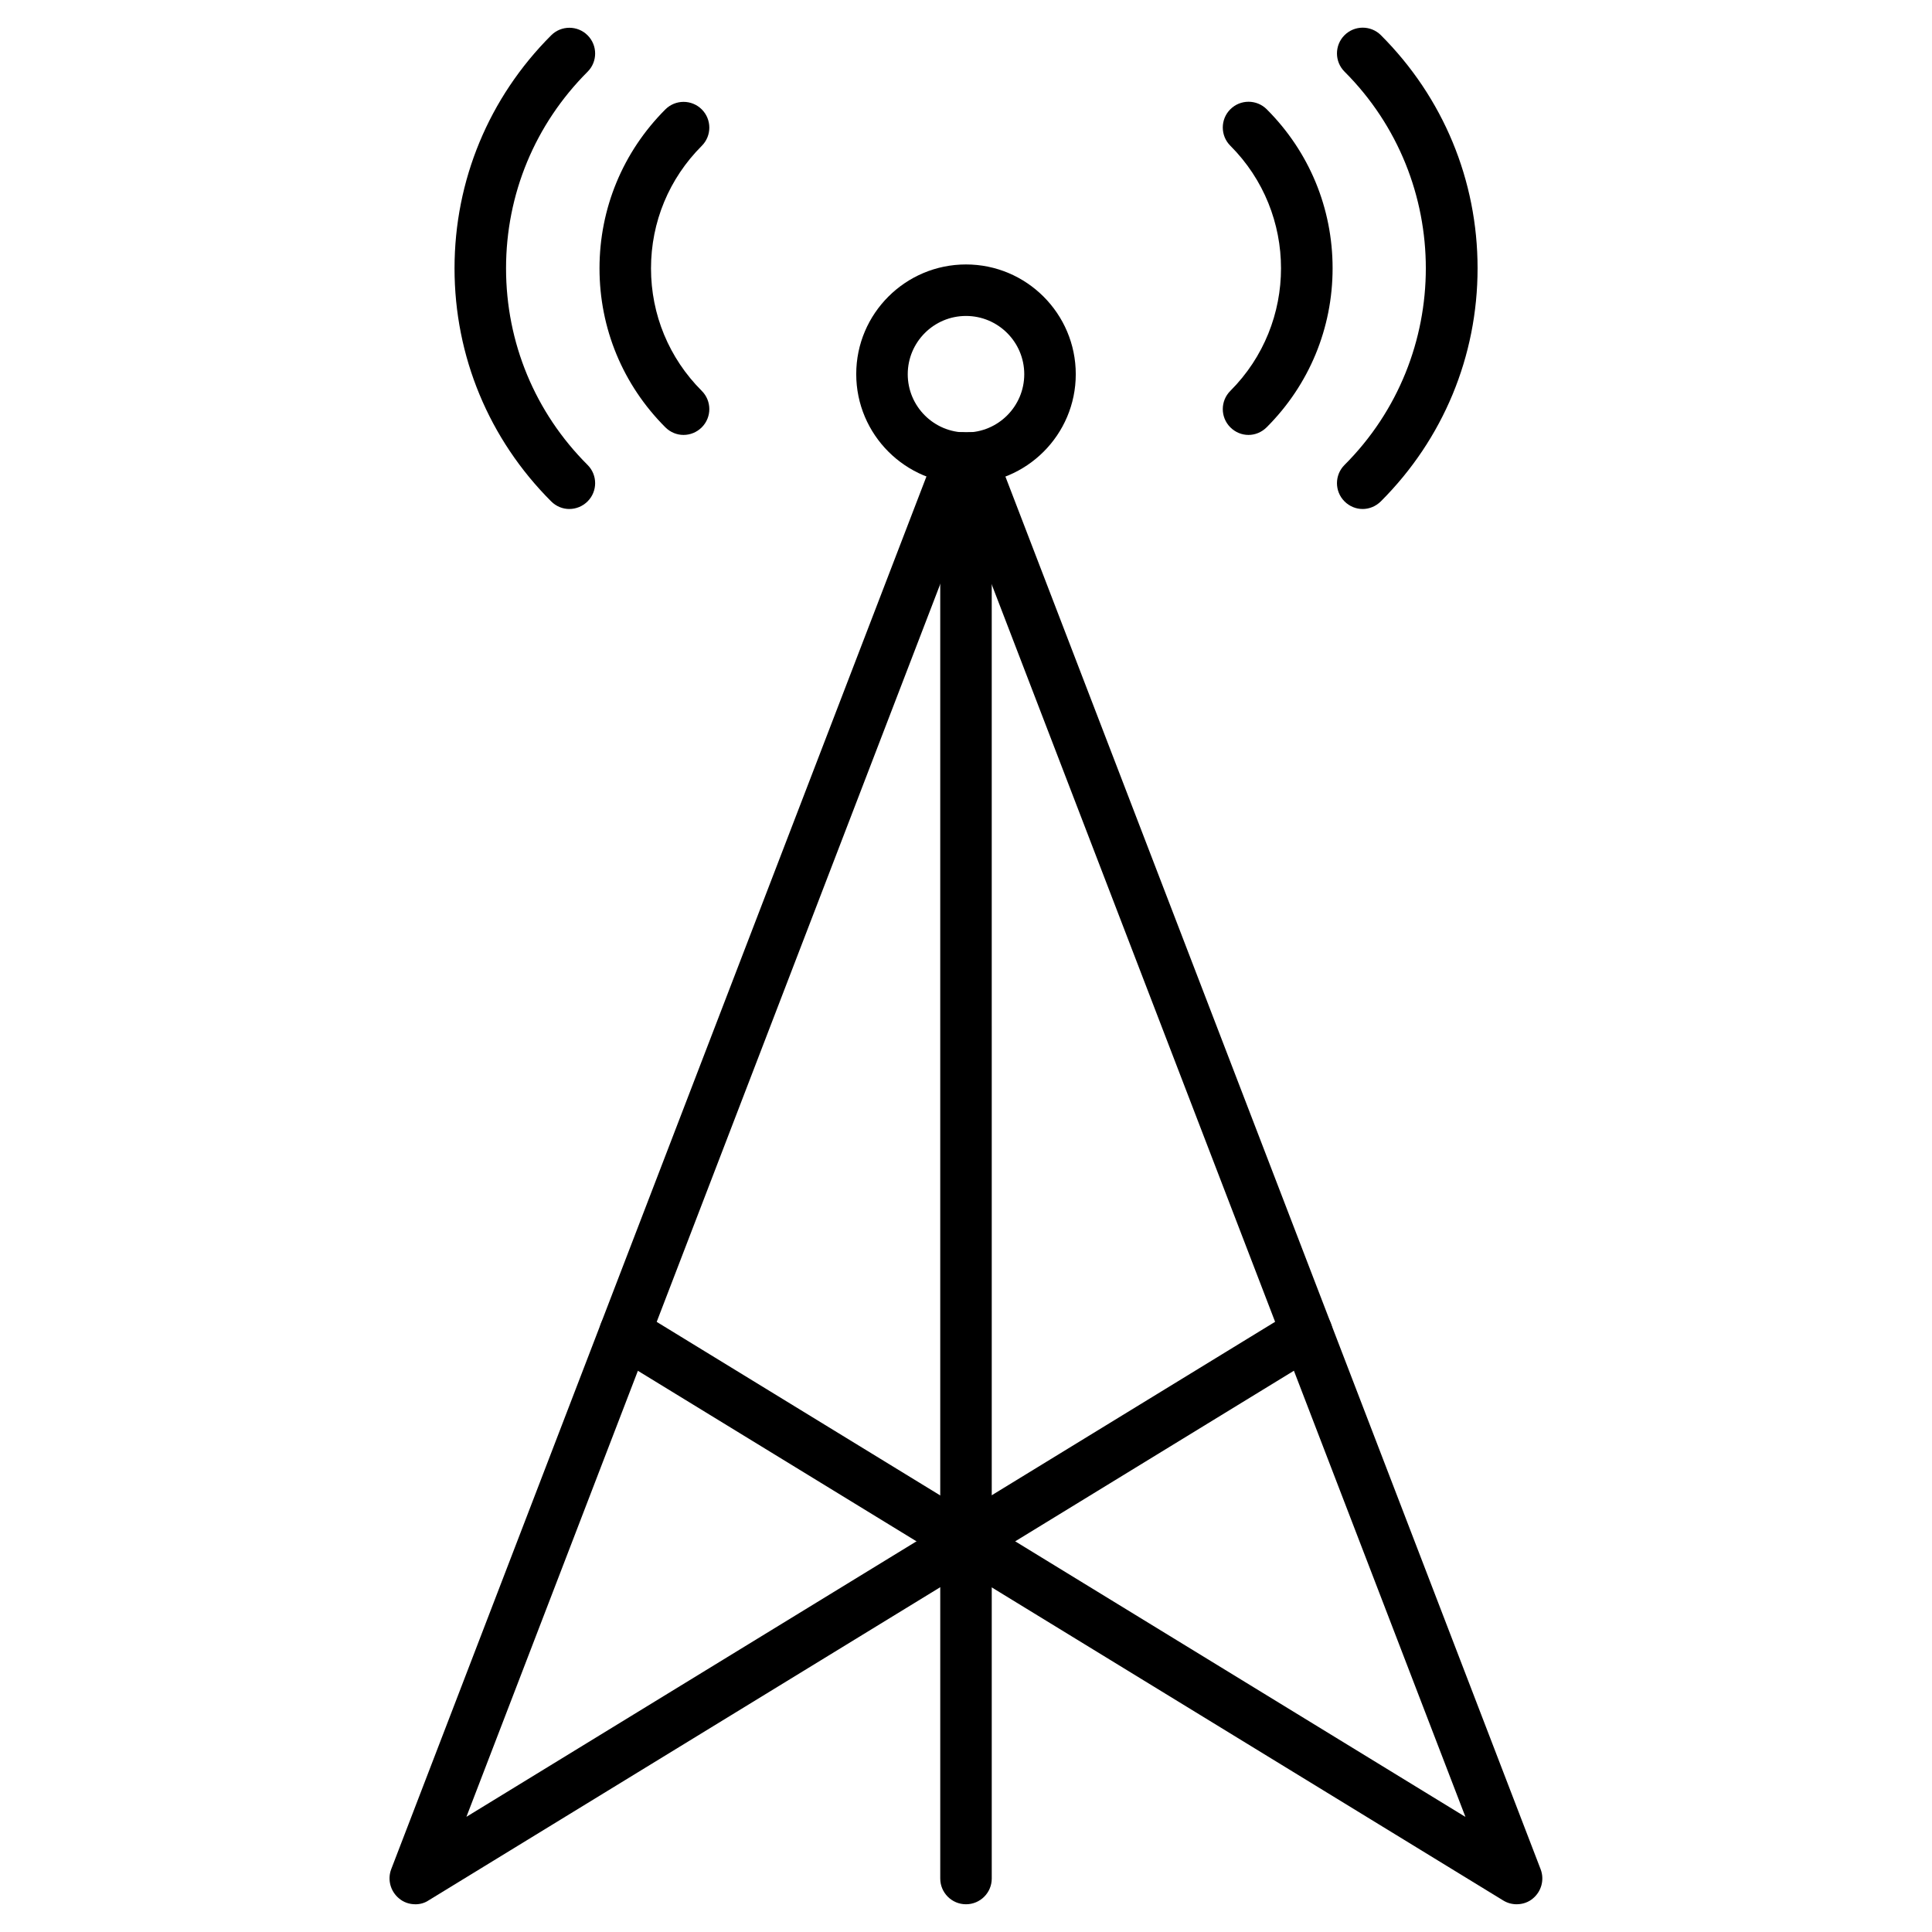
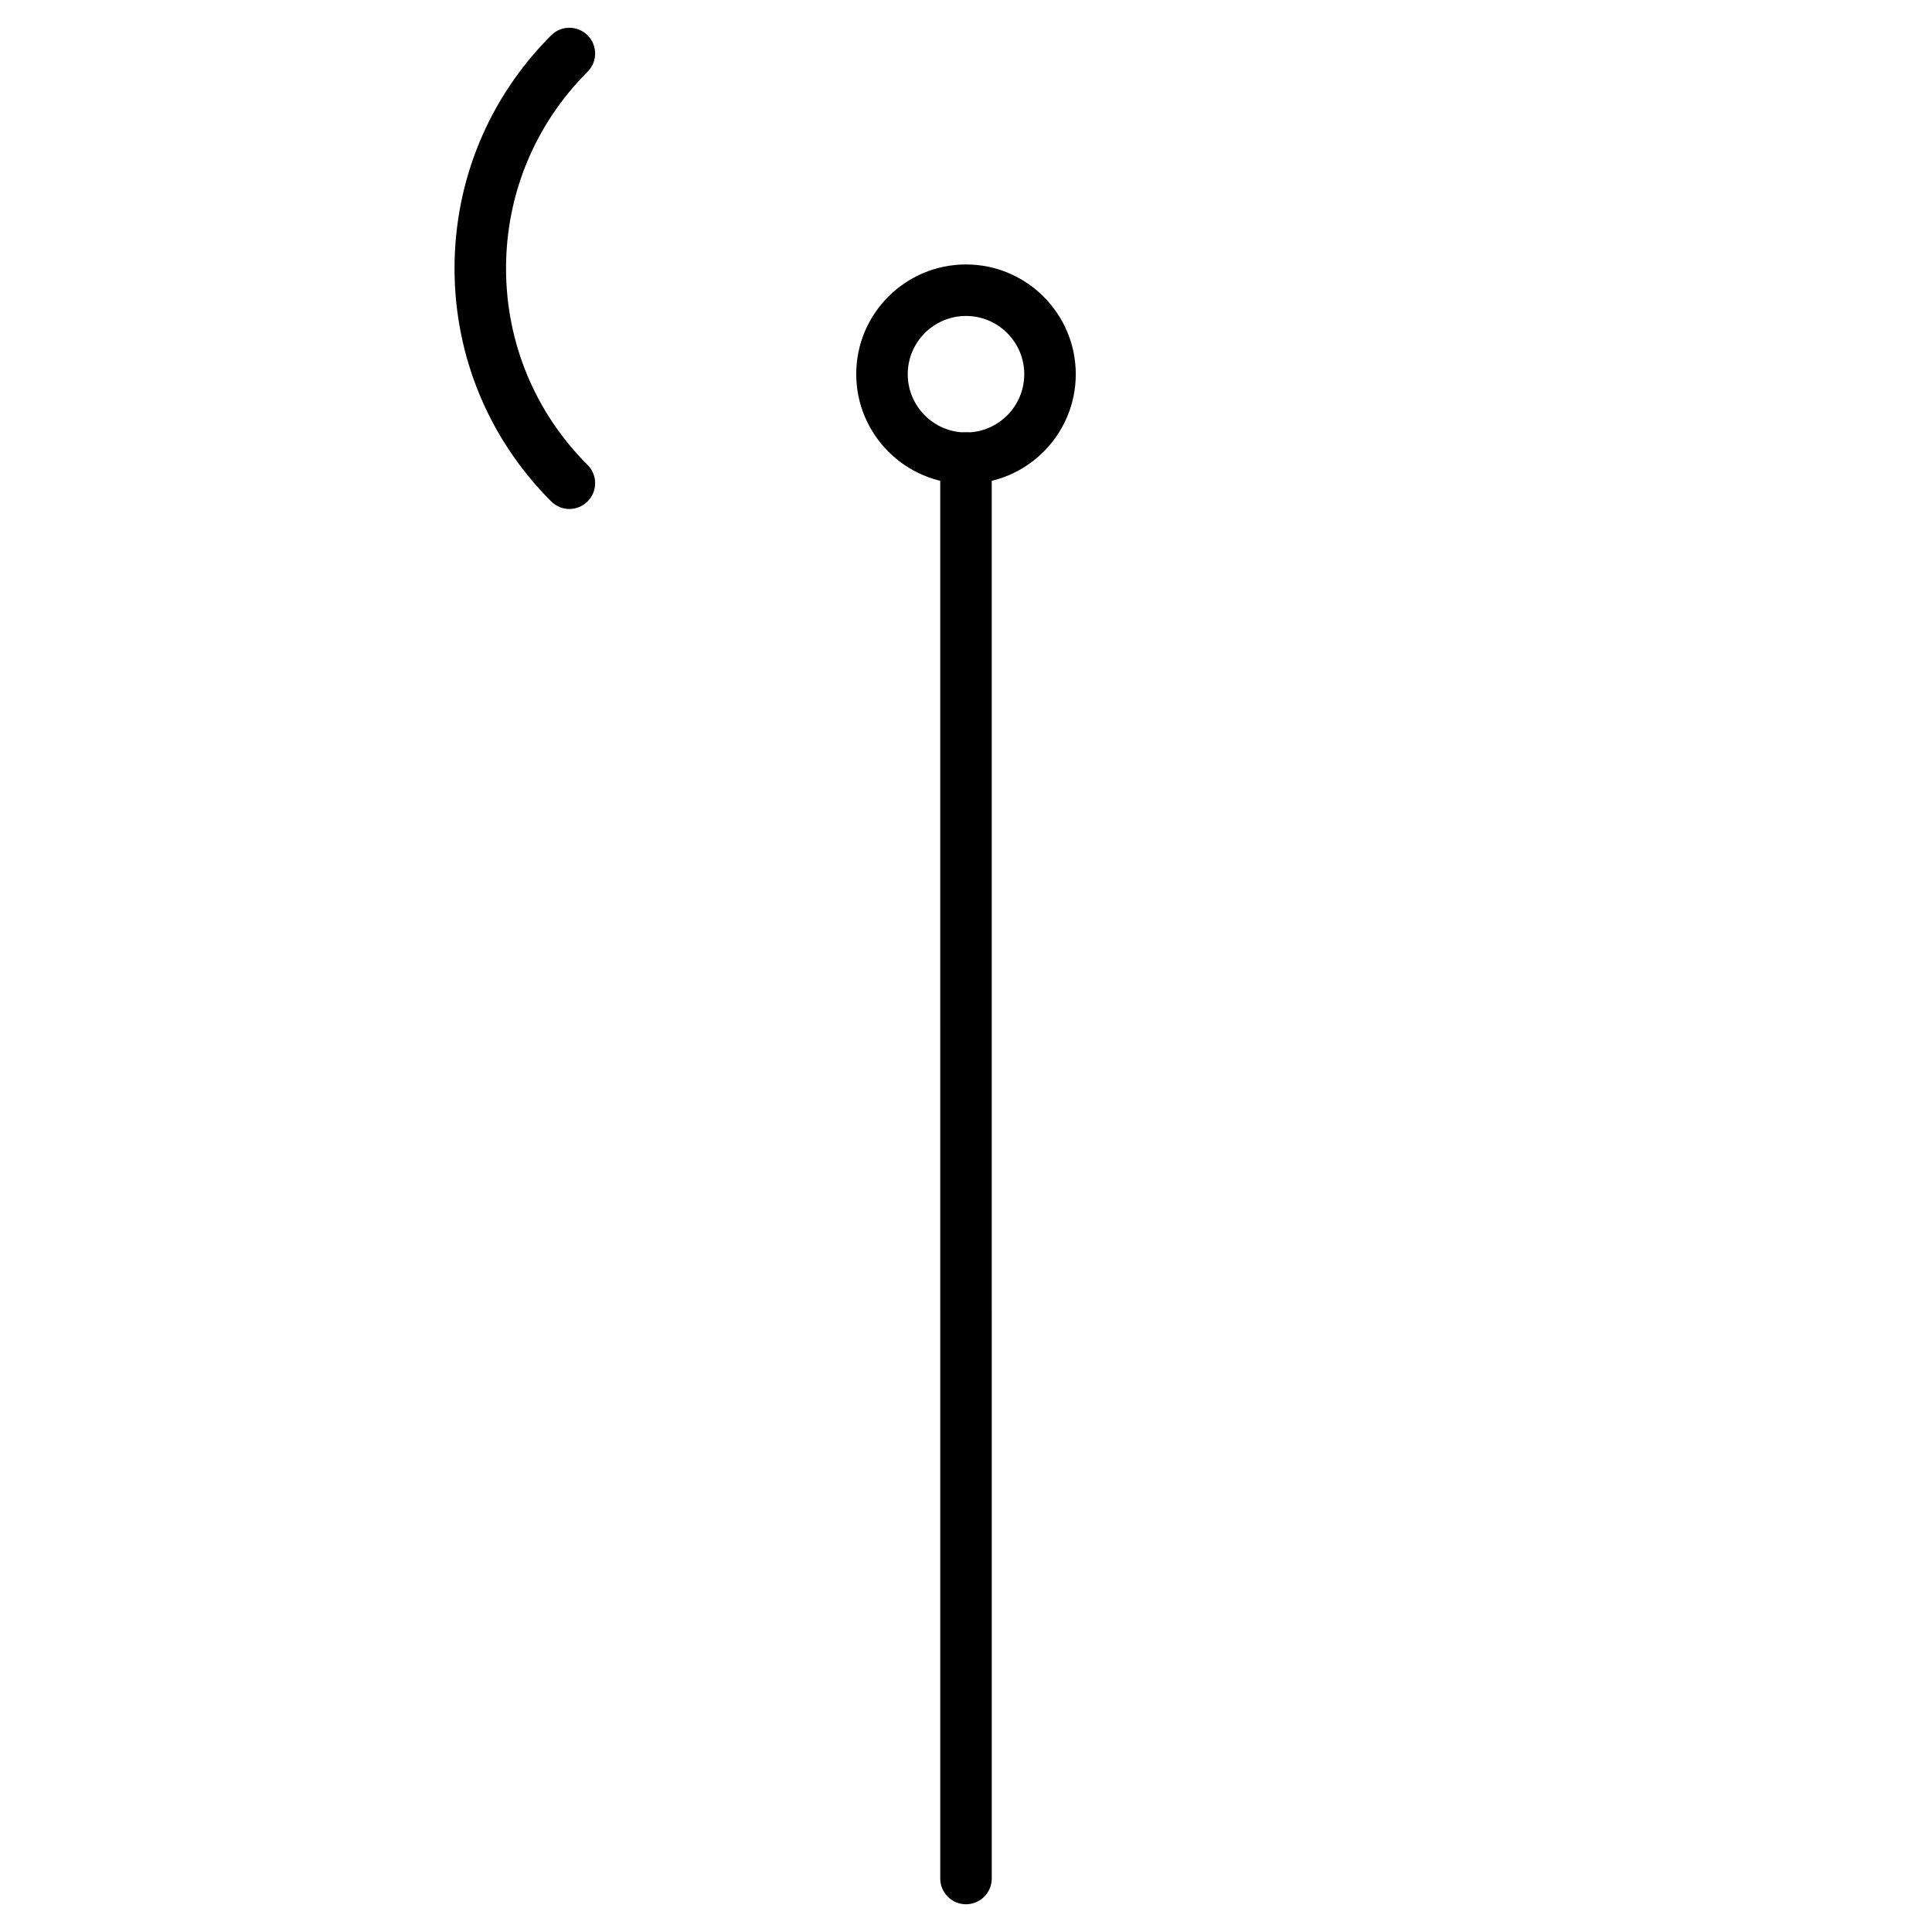
<svg xmlns="http://www.w3.org/2000/svg" fill="#000000" width="800px" height="800px" version="1.1" viewBox="144 144 512 512">
  <g>
-     <path d="m545.94 648.65c-1.234 0-2.469-0.324-3.574-1.008l-236.3-144.64c-3.219-1.984-4.227-6.176-2.242-9.395 1.984-3.219 6.176-4.227 9.395-2.242l219.14 134.14-48.398-125.89-89.094-231.82c-1.363-3.512 0.391-7.477 3.934-8.809 3.512-1.363 7.477 0.391 8.809 3.934l89.094 231.82 55.582 144.64c1.039 2.731 0.227 5.816-2.016 7.703-1.203 1.043-2.766 1.562-4.324 1.562z" />
-     <path d="m254.05 648.65c-1.559 0-3.121-0.52-4.356-1.594-2.242-1.887-3.055-4.973-2.016-7.703l55.582-144.64 89.094-231.82c1.363-3.512 5.297-5.266 8.809-3.934 3.512 1.363 5.266 5.297 3.934 8.809l-89.094 231.82-48.398 125.89 219.14-134.14c3.219-1.984 7.41-0.941 9.395 2.242 1.984 3.219 0.941 7.41-2.242 9.395l-236.3 144.64c-1.07 0.719-2.305 1.043-3.543 1.043z" />
    <path d="m400 648.65c-3.769 0-6.824-3.055-6.824-6.824l-0.004-376.43c0-3.769 3.055-6.824 6.824-6.824 3.769 0 6.824 3.055 6.824 6.824l0.004 376.43c0 3.769-3.055 6.824-6.824 6.824z" />
    <path d="m400 272.23c-16.023 0-29.09-13.035-29.09-29.09-0.004-16.059 13.062-29.059 29.09-29.059 16.023 0 29.09 13.035 29.09 29.09 0 16.055-13.066 29.059-29.09 29.059zm0-44.5c-8.516 0-15.438 6.922-15.438 15.438-0.004 8.52 6.922 15.441 15.438 15.441s15.438-6.922 15.438-15.438-6.922-15.441-15.438-15.441z" />
-     <path d="m474.86 259.26c-1.754 0-3.477-0.684-4.812-2.016-2.664-2.664-2.664-6.988 0-9.652 17.91-17.91 17.91-47.066 0-64.977-2.664-2.664-2.664-6.988 0-9.652 2.664-2.664 6.988-2.664 9.652 0 11.277 11.277 17.453 26.23 17.453 42.125 0 15.895-6.207 30.879-17.453 42.125-1.363 1.363-3.086 2.047-4.84 2.047z" />
-     <path d="m505.12 278.89c-1.754 0-3.477-0.684-4.812-2.016-2.664-2.664-2.664-6.988 0-9.652 28.734-28.734 28.734-75.508 0-104.24-2.664-2.664-2.664-6.988 0-9.652 2.664-2.664 6.988-2.664 9.652 0 16.512 16.512 25.613 38.453 25.613 61.758 0 23.305-9.102 45.246-25.613 61.758-1.363 1.359-3.117 2.043-4.84 2.043z" />
-     <path d="m325.14 259.26c-1.754 0-3.477-0.684-4.812-2.016-11.277-11.277-17.453-26.23-17.453-42.125 0-15.895 6.207-30.879 17.453-42.125 2.664-2.664 6.988-2.664 9.652 0 2.664 2.664 2.664 6.988 0 9.652-8.68 8.68-13.457 20.219-13.457 32.473 0 12.254 4.777 23.793 13.457 32.473 2.664 2.664 2.664 6.988 0 9.652-1.328 1.332-3.082 2.016-4.84 2.016z" />
    <path d="m294.88 278.89c-1.754 0-3.477-0.684-4.812-2.016-16.512-16.512-25.613-38.453-25.613-61.758 0-23.305 9.102-45.246 25.613-61.758 2.664-2.664 6.988-2.664 9.652 0 2.664 2.664 2.664 6.988 0 9.652-13.941 13.945-21.613 32.441-21.613 52.105 0 19.664 7.672 38.191 21.613 52.105 2.664 2.664 2.664 6.988 0 9.652-1.332 1.332-3.086 2.016-4.84 2.016z" />
  </g>
</svg>